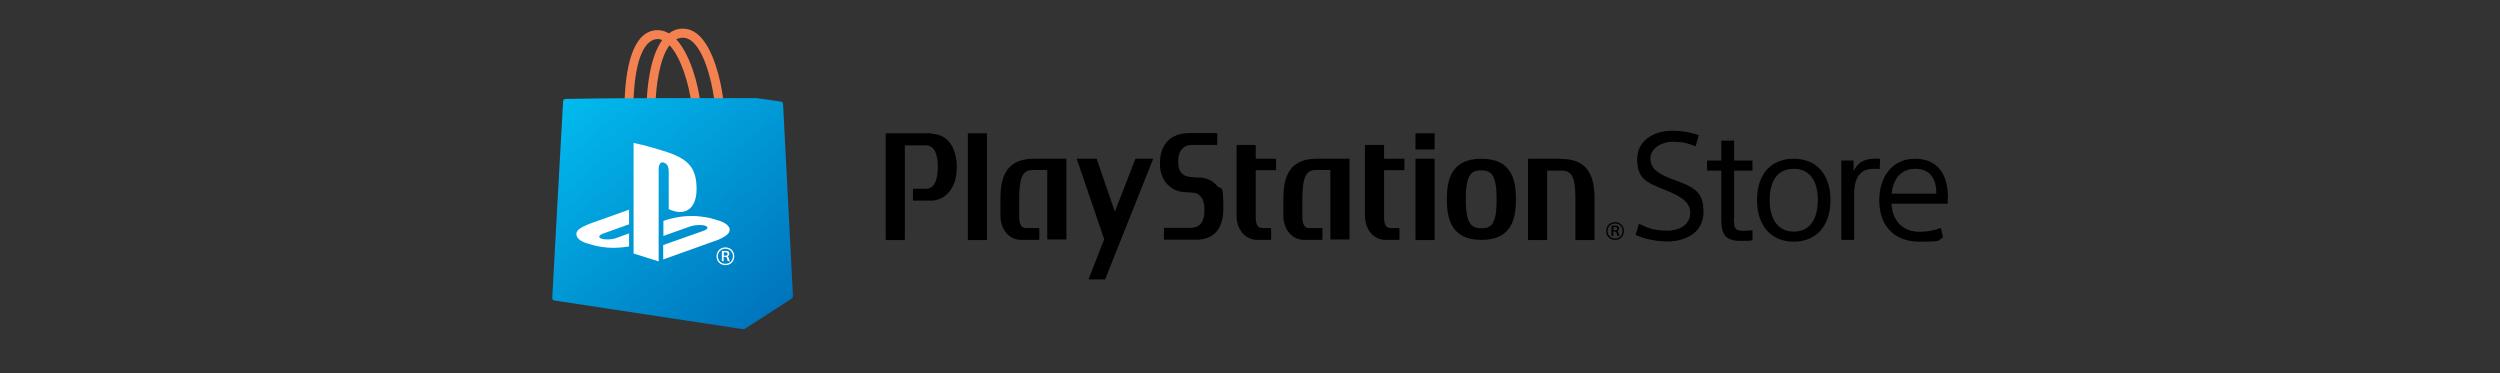
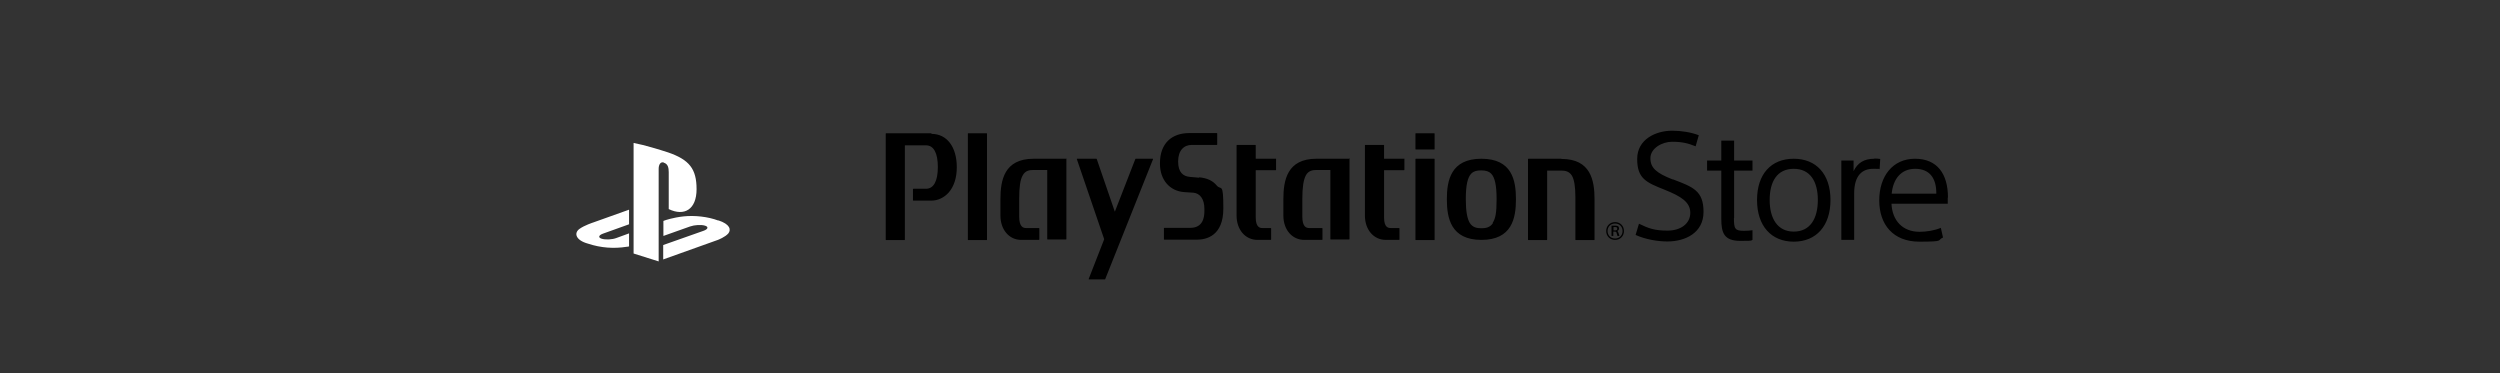
<svg xmlns="http://www.w3.org/2000/svg" id="Isolation_Mode" version="1.1" viewBox="0 0 1266.2 189">
  <rect x="0" y="0" width="1266.2" height="189" fill="#333333" stroke="none" />
  <defs>
    <style>
      .st0 {
        fill: #f48250;
      }

      .st1 {
        fill: url(#PS_Store_Gradient_RGB);
      }

      .st2 {
        fill: #fff;
      }
    </style>
    <linearGradient id="PS_Store_Gradient_RGB" data-name="PS Store Gradient RGB" x1="291" y1="45.7" x2="388.3" y2="161.6" gradientUnits="userSpaceOnUse">
      <stop offset="0" stop-color="#01bbef" />
      <stop offset="1" stop-color="#0074bc" />
    </linearGradient>
  </defs>
  <path id="STORE_x5F_LOGO_x5F_NEG_x5F_1LINE_x5F_R" d="M726.4,80.4h-9.3c0,0-.2,0-.2.2v40.8c0,0,0,.2.2.2h9.3c.1,0,.2,0,.2-.2v-40.8c0,0,0-.2-.2-.2ZM607.3,90l-4.6-.4c-3.4-.3-6-2.2-6-7.8s2.9-8.4,6.9-8.4h12.7c0,0,.2,0,.2-.2v-5.6c0,0,0-.2-.2-.2h-14c-8.7,0-14.8,5.1-14.8,15.2v.4c0,8,4.9,13.8,12.3,14.3l4.6.3c3.5.3,5.6,3.4,5.6,8.1v1.3c0,3-.7,8.4-7.1,8.4h-13.2c0,0-.2,0-.2.2v5.6c0,0,0,.2.2.2h16.4c5,0,13.5-2,13.5-15.8s-1.1-8.9-3.4-11.7c-2-2.4-4.8-3.7-8.8-4.1ZM711,80.4h-10s0,0,0,0h0v-6.8c0,0,0-.2-.2-.2h-9.3c0,0-.2,0-.2.2v35.6c0,7.1,4.4,12.3,10.6,12.3h6.7c0,0,.2,0,.2-.2v-5.6c0,0,0-.2-.2-.2h-4.1c-1.1,0-3.5,0-3.5-5.3v-24s0,0,0,0c3.1,0,10.1,0,10.1,0,0,0,.2,0,.2-.2v-5.5c0,0,0-.2-.2-.2ZM683.3,80.4h-16.6c-14.8,0-16.7,10.9-16.7,20.5v8.3c0,7.1,4.4,12.3,10.6,12.3h9c0,0,.2,0,.2-.2v-5.6c0,0,0-.2-.2-.2h-6.5c-1.5,0-3.5-.6-3.5-5.8v-9c0-5.9.6-9.7,1.8-11.9,1.3-2.4,3.5-2.7,5.3-2.7h7.1s0,0,0,0v35c0,0,0,.2.2.2h9.3c0,0,.2,0,.2-.2v-40.8c0,0,0-.2-.2-.2ZM646.1,80.4h-10.1s0,0,0,0h0v-6.8c0,0,0-.2-.2-.2h-9.3c0,0-.2,0-.2.2v35.6c0,7.1,4.4,12.3,10.6,12.3h6.7c0,0,.2,0,.2-.2v-5.6c0,0,0-.2-.2-.2h-4.1c-1,0-3.5,0-3.5-5.3v-24s0,0,0,0c3.1,0,10.1,0,10.1,0,0,0,.2,0,.2-.2v-5.5c0,0,0-.2-.2-.2ZM499.7,67.5h-9.3c-.1,0-.2,0-.2.2v53.7c0,0,0,.2.2.2h9.3c0,0,.2,0,.2-.2v-53.7c0,0,0-.2-.2-.2ZM584,80.4h-8.8c0,0-.2,0-.2.2l-10.3,26.5c0,0,0,0-.1,0l-9.1-26.5c0,0-.1-.2-.2-.2h-9.8c0,0-.1,0-.1.2l13.8,40.4c0,0,0,.2,0,.3l-7.8,20c0,0,0,.2.1.2h8.1c0,0,.2,0,.2-.2l24.2-60.7c0,0,0-.2-.1-.2ZM471.7,67.5h-22.9c0,0-.2,0-.2.2v53.7c0,0,0,.2.2.2h9.3c0,0,.2,0,.2-.2v-47.8s0,0,0,0h10.7c3.9,0,6,3.9,6,11s-2.1,11-6,11h-6.4c0,0-.2,0-.2.2v5.6c0,.1,0,.2.2.2h9.2c3.2,0,6.4-1.5,8.7-4.1,2.7-3.1,4.1-7.5,4.1-12.8,0-10.3-5-16.9-12.8-16.9ZM540.1,80.4h-16.6c-14.9,0-16.8,10.9-16.8,20.5v8.3c0,7.1,4.4,12.3,10.5,12.3h9c0,0,.2,0,.2-.2v-5.6c0,0,0-.2-.2-.2h-6.5c-1.5,0-3.5-.6-3.5-5.8v-9c0-5.9.5-9.7,1.8-11.9,1.3-2.4,3.4-2.7,5.3-2.7h7.1s0,0,0,0c0,0,0,35,0,35,0,0,0,.2.2.2h9.3c0,0,.2,0,.2-.2v-40.8c0,0,0-.2-.2-.2ZM878.3,110.5v-24.1h9.3v-5.1h-9.3v-10.1h-6.5v10.1h-7.2v5.1h7.2v24.4c0,7.2,1.4,11.2,9.7,11.2s4.6-.3,6.1-.5v-4.9c-1.4.2-2.5.3-4.3.3-4.6,0-5.1-1-5.1-6.5ZM908.5,80.4c-11.5,0-18.6,7.8-18.6,20.9s7.2,21.1,18.6,21.1,18.6-8,18.6-21.1-7.2-20.9-18.6-20.9ZM908.5,117.3c-8.2,0-12.2-6.6-12.2-16s3.8-15.8,12.2-15.8,12.2,6.5,12.2,15.8-3.8,16-12.2,16ZM847.2,90.9c-8.4-3.3-11.3-5.9-11.3-10.8s5.8-8.3,11-8.3,8.1.8,11.9,2.3l1.6-5.6c-3.9-1.5-8.7-2.3-13.5-2.3-8.2,0-17.7,4.3-17.7,14.3s4.6,11.9,13.9,15.6c8.2,3.3,13,6.2,13,11.7s-4.9,9-11.5,9-9.6-1.1-14.5-3.5l-1.7,5.7c5.1,2.3,11.3,3.3,16.1,3.3,9,0,18.3-4.3,18.3-15s-5.3-12.6-15.6-16.5ZM949.3,80.4c-5.2,0-8.5,2.1-10.5,6.3h0v-5.4h-6.2v40.2h6.5v-23.5c0-9.4,4.3-12.5,9.6-12.5s2.4,0,3.3.2l.3-5.2c-1.1-.2-2.2-.2-2.9-.2ZM790.7,80.4h-16.6c0,0-.2,0-.2.2v40.8c0,0,0,.2.2.2h9.3c0,0,.2,0,.2-.2v-35s0,0,0,0h7.1c1.9,0,4,.3,5.4,2.5,1.2,2,1.8,5.5,1.8,11,0,.2,0,21.5,0,21.5,0,0,0,.2.2.2h9.3c0,0,.2,0,.2-.2v-20.4c0-9.6-1.9-20.5-16.7-20.5ZM726.4,67.5h-9.3c0,0-.2,0-.2.2v7.8c0,0,0,.2.2.2h9.3c.1,0,.2,0,.2-.2v-7.8c0,0,0-.2-.2-.2ZM986.6,100c0-11.9-5.4-19.6-16.7-19.6s-18.1,8.9-18.1,21.1,7,20.9,20.3,20.9,8.7-.7,12-2.1l-1.1-4.9c-3.1,1.3-7.1,2-10.8,2-8.5,0-13.8-5.6-14.2-14.2h28.5v-3.1ZM980.8,98.1h-22.7c.7-7.4,4.7-12.6,11.9-12.6s10.7,4.6,10.7,12.3v.3ZM750.3,80.4c-15.5,0-17.5,11-17.5,20.5s2,20.6,17.5,20.6,17.5-11,17.5-20.6-2-20.5-17.5-20.5ZM756.2,112.9c-1.5,2.4-3.8,2.7-5.9,2.7s-4.4-.3-5.9-2.7c-1.3-2.2-2-6-2-12h0c0-7.1.9-11.1,2.8-13,1.2-1.2,2.7-1.6,5-1.6s3.9.5,5,1.6c1.9,1.9,2.8,5.9,2.8,13s-.6,9.8-2,12ZM818,112.5c-2.7,0-4.5,2-4.5,4.5s1.8,4.5,4.5,4.5,4.5-2,4.5-4.5-1.8-4.5-4.5-4.5ZM818,120.8c-2.3,0-3.8-1.7-3.8-3.8s1.5-3.8,3.8-3.8,3.8,1.7,3.8,3.8-1.5,3.8-3.8,3.8ZM819,117h0c.7-.2,1-.7,1-1.3,0-1.1-.7-1.4-1.7-1.4h-2.1v5.2h.9v-2.2h.6c.8,0,1,.2,1.1.8.1.4.3,1,.4,1.4h1c-.1-.5-.3-1-.5-1.6-.2-.6-.4-.9-.7-.9ZM818,116.7h-.8v-1.7h.9c.5,0,1,.1,1,.8s-.4.9-1.1.9Z" />
  <g id="STORE_x5F_ICON_x5F_4C_x5F_R">
-     <path id="STORE_x5F_ICONPART_x5F_HANDLES" class="st0" d="M332.4,19.8c1-.1,2,0,3,.5-6.6,9-7.7,25.9-7.9,32.3h4.5c.2-8.4,1.9-22.8,7.1-29.7,6,6.3,9.9,20.1,11.1,29.7h4.6c-1.2-10.4-5.4-25.3-12.3-32.7,1-.5,2.1-.8,3.3-.8,2.1,0,4.1,1,6,3.1,6.6,7.3,9.6,24.2,10.2,30.4h4.5c-.5-7-3.5-23-9.9-31.7-3.1-4.3-6.8-6.4-10.8-6.4-2.7,0-5,.9-7,2.4-2.2-1.3-4.4-1.8-6.8-1.6-12,1.2-15.3,20.1-15.7,37.3h4.5c.5-20.2,4.7-32,11.7-32.8Z" />
-     <path id="STORE_x5F_ICONPART_x5F_BAG" class="st1" d="M396.5,52.4c0-.6-.6-1-1.2-1l-12-1.7c-.1,0-.2,0-.3,0-4.7,0-21.7,0-48.2,0s-43.6.3-48.3.4c-.7,0-1.3.5-1.3,1.2-.3,4.6-1.3,22.6-2.8,50.3-1.6,29.3-2.5,45.2-2.7,49.4,0,.6.4,1.1,1.1,1.2l48,7.3,47.4,7.2c.4,0,.8,0,1.1-.2h0s23.4-15.1,23.4-15.1c.6-.4,1-1.1.9-1.8l-5-97.1Z" />
    <path id="PSF_x5F_MARK_x5F_NEG" class="st2" d="M336.2,82.3c-1.6-.5-2.6,1-2.6,3.2v46.9l-12.7-4v-56c5.4,1,13.2,3.4,17.5,4.8,10.7,3.7,14.4,8.3,14.4,18.6s-6.2,13.9-14.1,10.1v-18.7c0-2.2-.4-4.2-2.5-4.8ZM363.8,111.7c-5.3-2-12.1-2.7-17.6-2.1-5.5.6-9.4,2-9.4,2l-.8.3v7.6l13.5-4.8c2.3-.8,5.7-1,7.6-.4,1.9.6,1.5,1.8-.8,2.6l-20.4,7.2v7.3l27.7-9.9s3.7-1.4,5.3-3.3c1.5-1.9.8-4.7-5.1-6.6ZM293.4,116c-2.8,2.1-1.8,5.7,4.4,7.4,6.6,2.2,13.3,2.6,19.5,1.6.4,0,.9-.1,1.3-.2v-6.6l-6.3,2.3c-2.3.9-5.7,1-7.6.4-1.9-.6-1.5-1.8.8-2.6l13.1-4.7v-7.4l-18.2,6.5s-4.4,1.4-7,3.3Z" />
-     <path id="R" class="st2" d="M367.4,125.3c-2.7,0-4.5,2-4.5,4.5s1.8,4.5,4.5,4.5,4.5-2,4.5-4.5-1.8-4.5-4.5-4.5ZM367.4,133.6c-2.3,0-3.8-1.7-3.8-3.8s1.5-3.8,3.8-3.8,3.8,1.7,3.8,3.8-1.5,3.8-3.8,3.8ZM368.4,129.8h0c.7-.2,1-.7,1-1.3,0-1.1-.7-1.4-1.7-1.4h-2.1v5.2h.9v-2.2h.6c.8,0,1,.2,1.1.8.1.4.3,1,.4,1.4h1c-.1-.5-.3-1-.5-1.6-.2-.6-.4-.9-.7-.9ZM367.4,129.5h-.8v-1.7h.9c.5,0,1,.1,1,.8s-.4.9-1.1.9Z" />
  </g>
</svg>